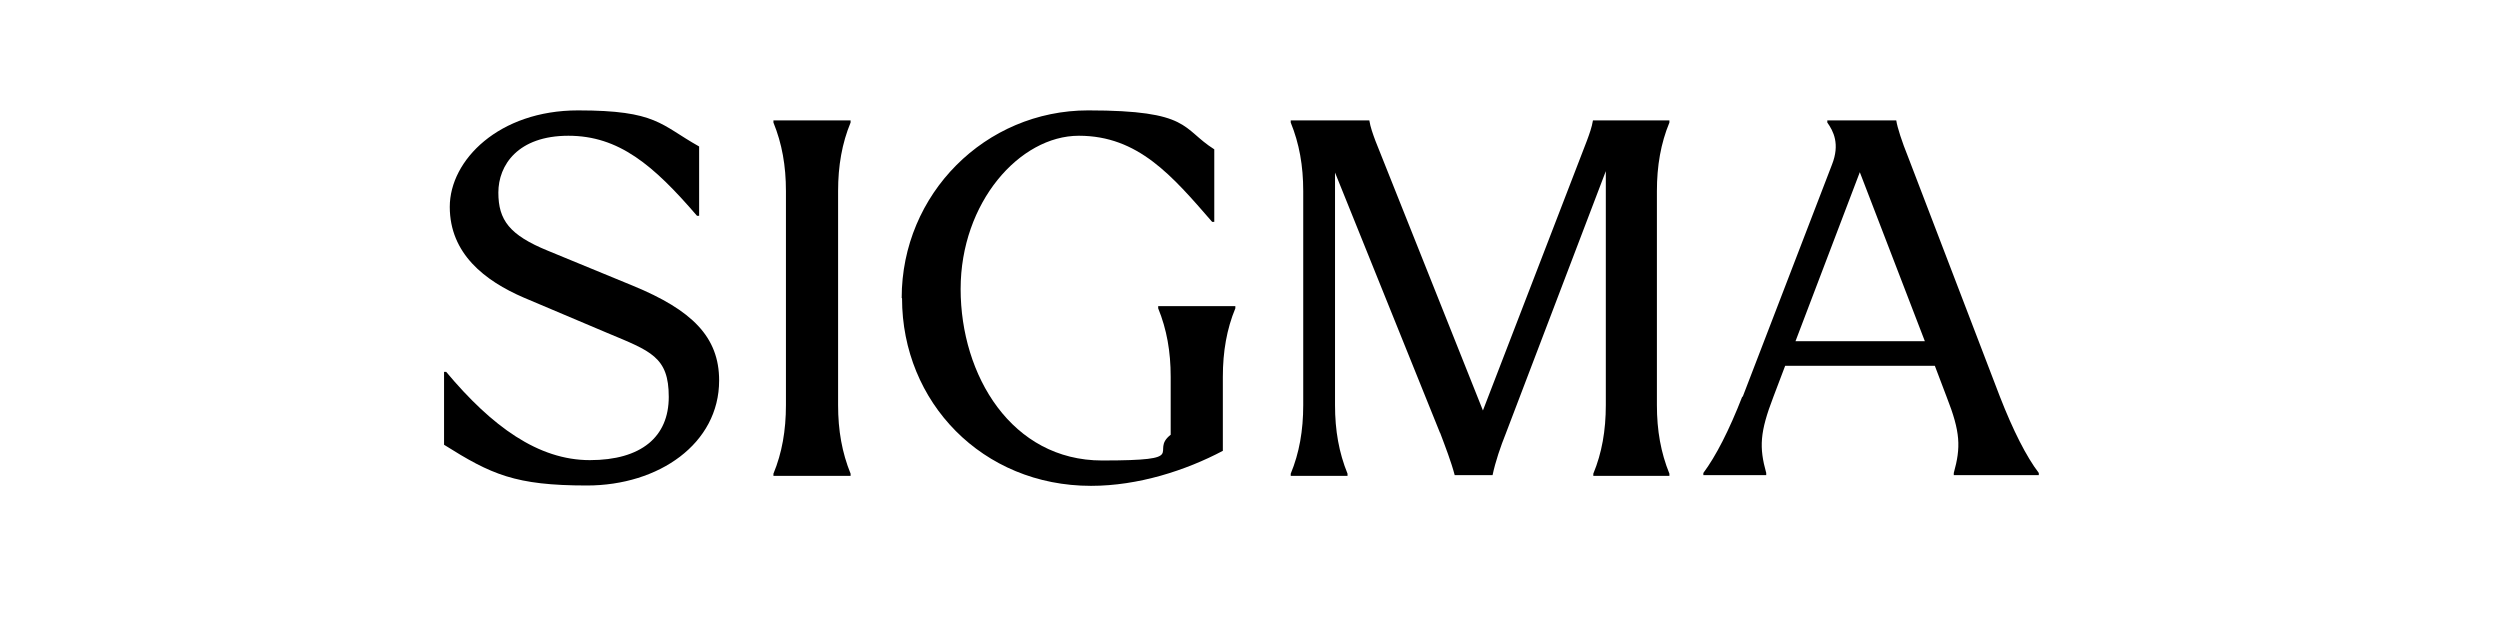
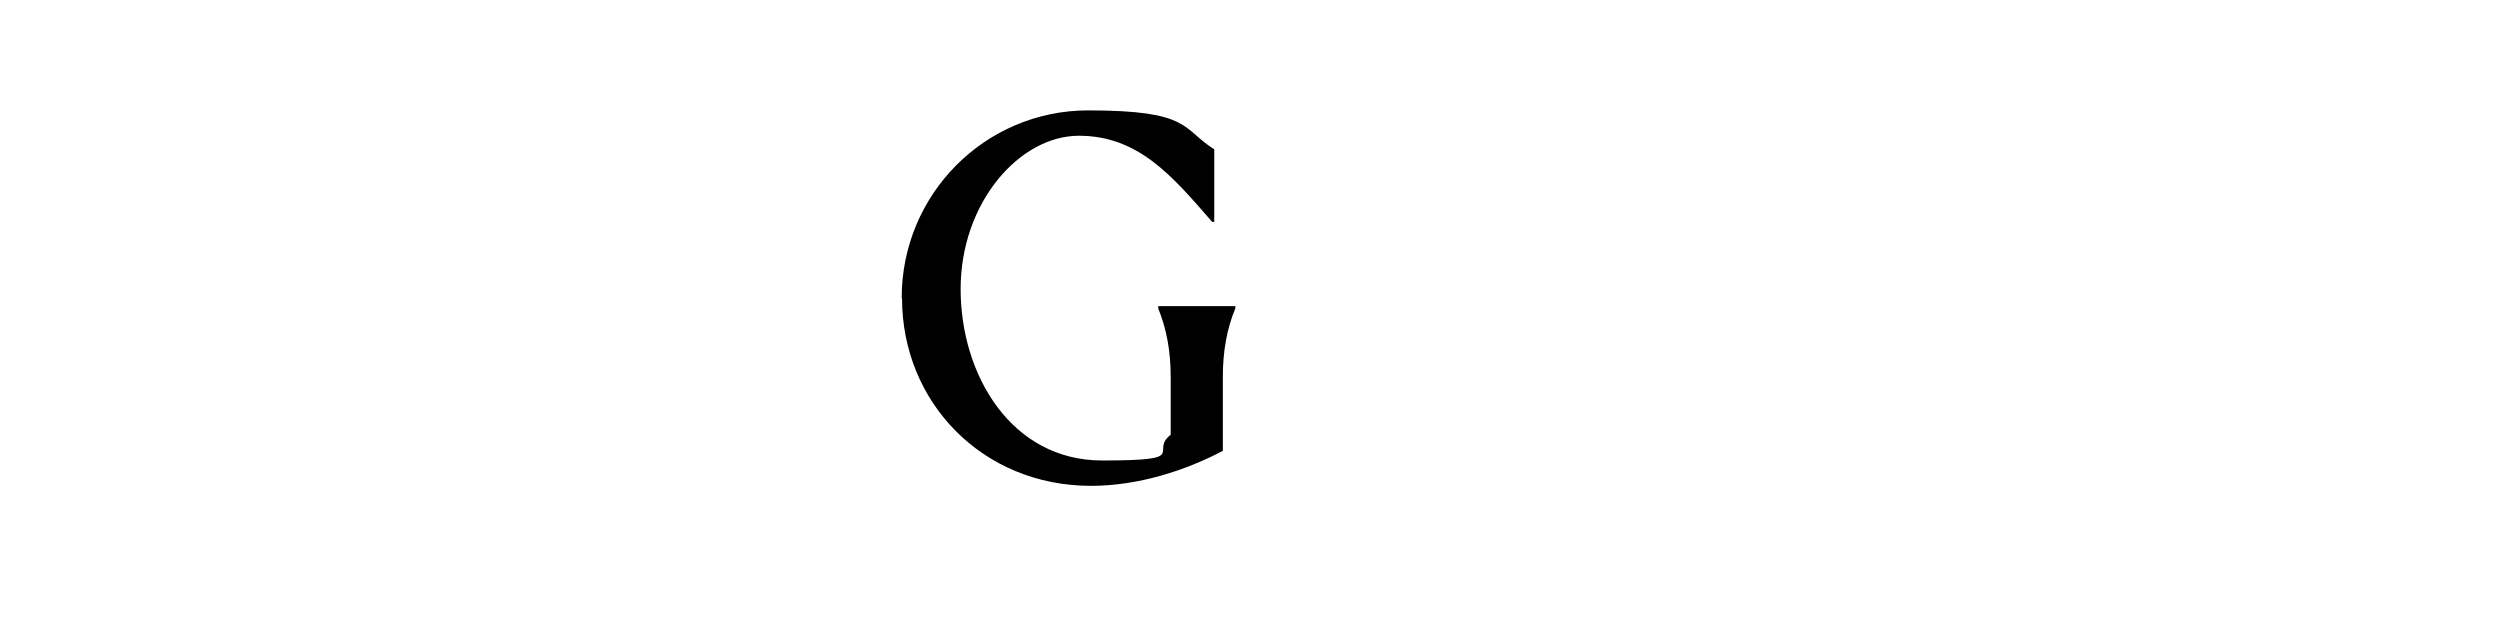
<svg xmlns="http://www.w3.org/2000/svg" id="TRILUX_x5F_Logo_x5F_Sonne_x5F_mit_x5F_claim_x5F_pos" version="1.1" viewBox="0 0 699.8 176.4">
-   <path d="M124.3,124.5v-20.4h.6c12.8,15.3,25.8,24.7,40.2,24.7s22.1-6.5,22.1-17.7-5-12.8-17.2-17.9l-23.4-9.9c-10.9-4.7-20.7-12.3-20.7-25.4s13.8-27,35.9-27,23,4,33.9,10.1v19.4h-.6c-12.2-14.2-21.9-22.4-36-22.4s-19.6,8.2-19.6,15.9,3.1,11.9,13.9,16.3l23.8,9.8c16.5,6.8,24.1,14.3,24.1,26.5,0,17.7-16.9,29.4-37,29.4s-26.8-3.1-40-11.4Z" />
-   <path d="M216.5,34.3v-.6h21.6v.6c-2.4,5.8-3.5,12.1-3.5,19.2v59.9c0,7.1,1.1,13.3,3.5,19.2v.6h-21.6v-.6c2.4-5.8,3.5-12.1,3.5-19.2v-59.9c0-7.1-1.1-13.3-3.5-19.2Z" />
  <path d="M252.4,83.4c0-29.1,23.4-52.5,52.2-52.5s26.1,5.1,35.3,10.9v20.3h-.6c-11.2-12.9-20.7-24.1-37.3-24.1s-33.1,18.7-33.1,42.9,14.3,48,39.6,48,13-2.4,19.2-7.2v-16.2c0-7.1-1.1-13.3-3.5-19.2v-.6h21.6v.6c-2.4,5.8-3.5,12.1-3.5,19.2v20.7c-10.4,5.5-23.7,9.8-36.9,9.8-30.4,0-52.9-23.4-52.9-52.5h0Z" />
-   <path d="M403.1,121.2l-29.4-72.9v65.1c0,7.1,1.1,13.3,3.5,19.2v.6h-15.9v-.6c2.4-5.8,3.5-12.1,3.5-19.2v-59.9c0-7.1-1.1-13.3-3.5-19.2v-.6h22c.3,1.9,1,3.8,1.7,5.7l30.1,75.5,29.1-75.5c.7-1.9,1.4-3.8,1.7-5.7h21.4v.6c-2.4,5.8-3.5,12.1-3.5,19.2v59.9c0,7.1,1.1,13.3,3.5,19.2v.6h-21.3v-.6c2.4-5.8,3.5-12.1,3.5-19.2V47.9l-27.9,73.2c-1.6,4-3,8.1-3.8,11.9h-10.6c-1-3.8-2.6-7.9-4.1-11.9h0Z" />
-   <path d="M487.8,111.1l25-65c2.3-5.8.4-9.4-1.3-11.8v-.6h19.3c.3,2,1.6,6,3.3,10.2l25.7,67.1c3.7,9.5,7.4,16.8,10.9,21.4v.6h-23.8v-.6c2-7.2,1.9-11.4-2-21.3l-3.3-8.7h-41.9l-3.3,8.7c-3.8,9.9-4,14.1-2,21.3v.6h-17.6v-.6c3.5-4.7,7.2-11.9,10.9-21.4h0ZM538.8,95.5l-18.2-47.3-18,47.3h36.2Z" />
</svg>